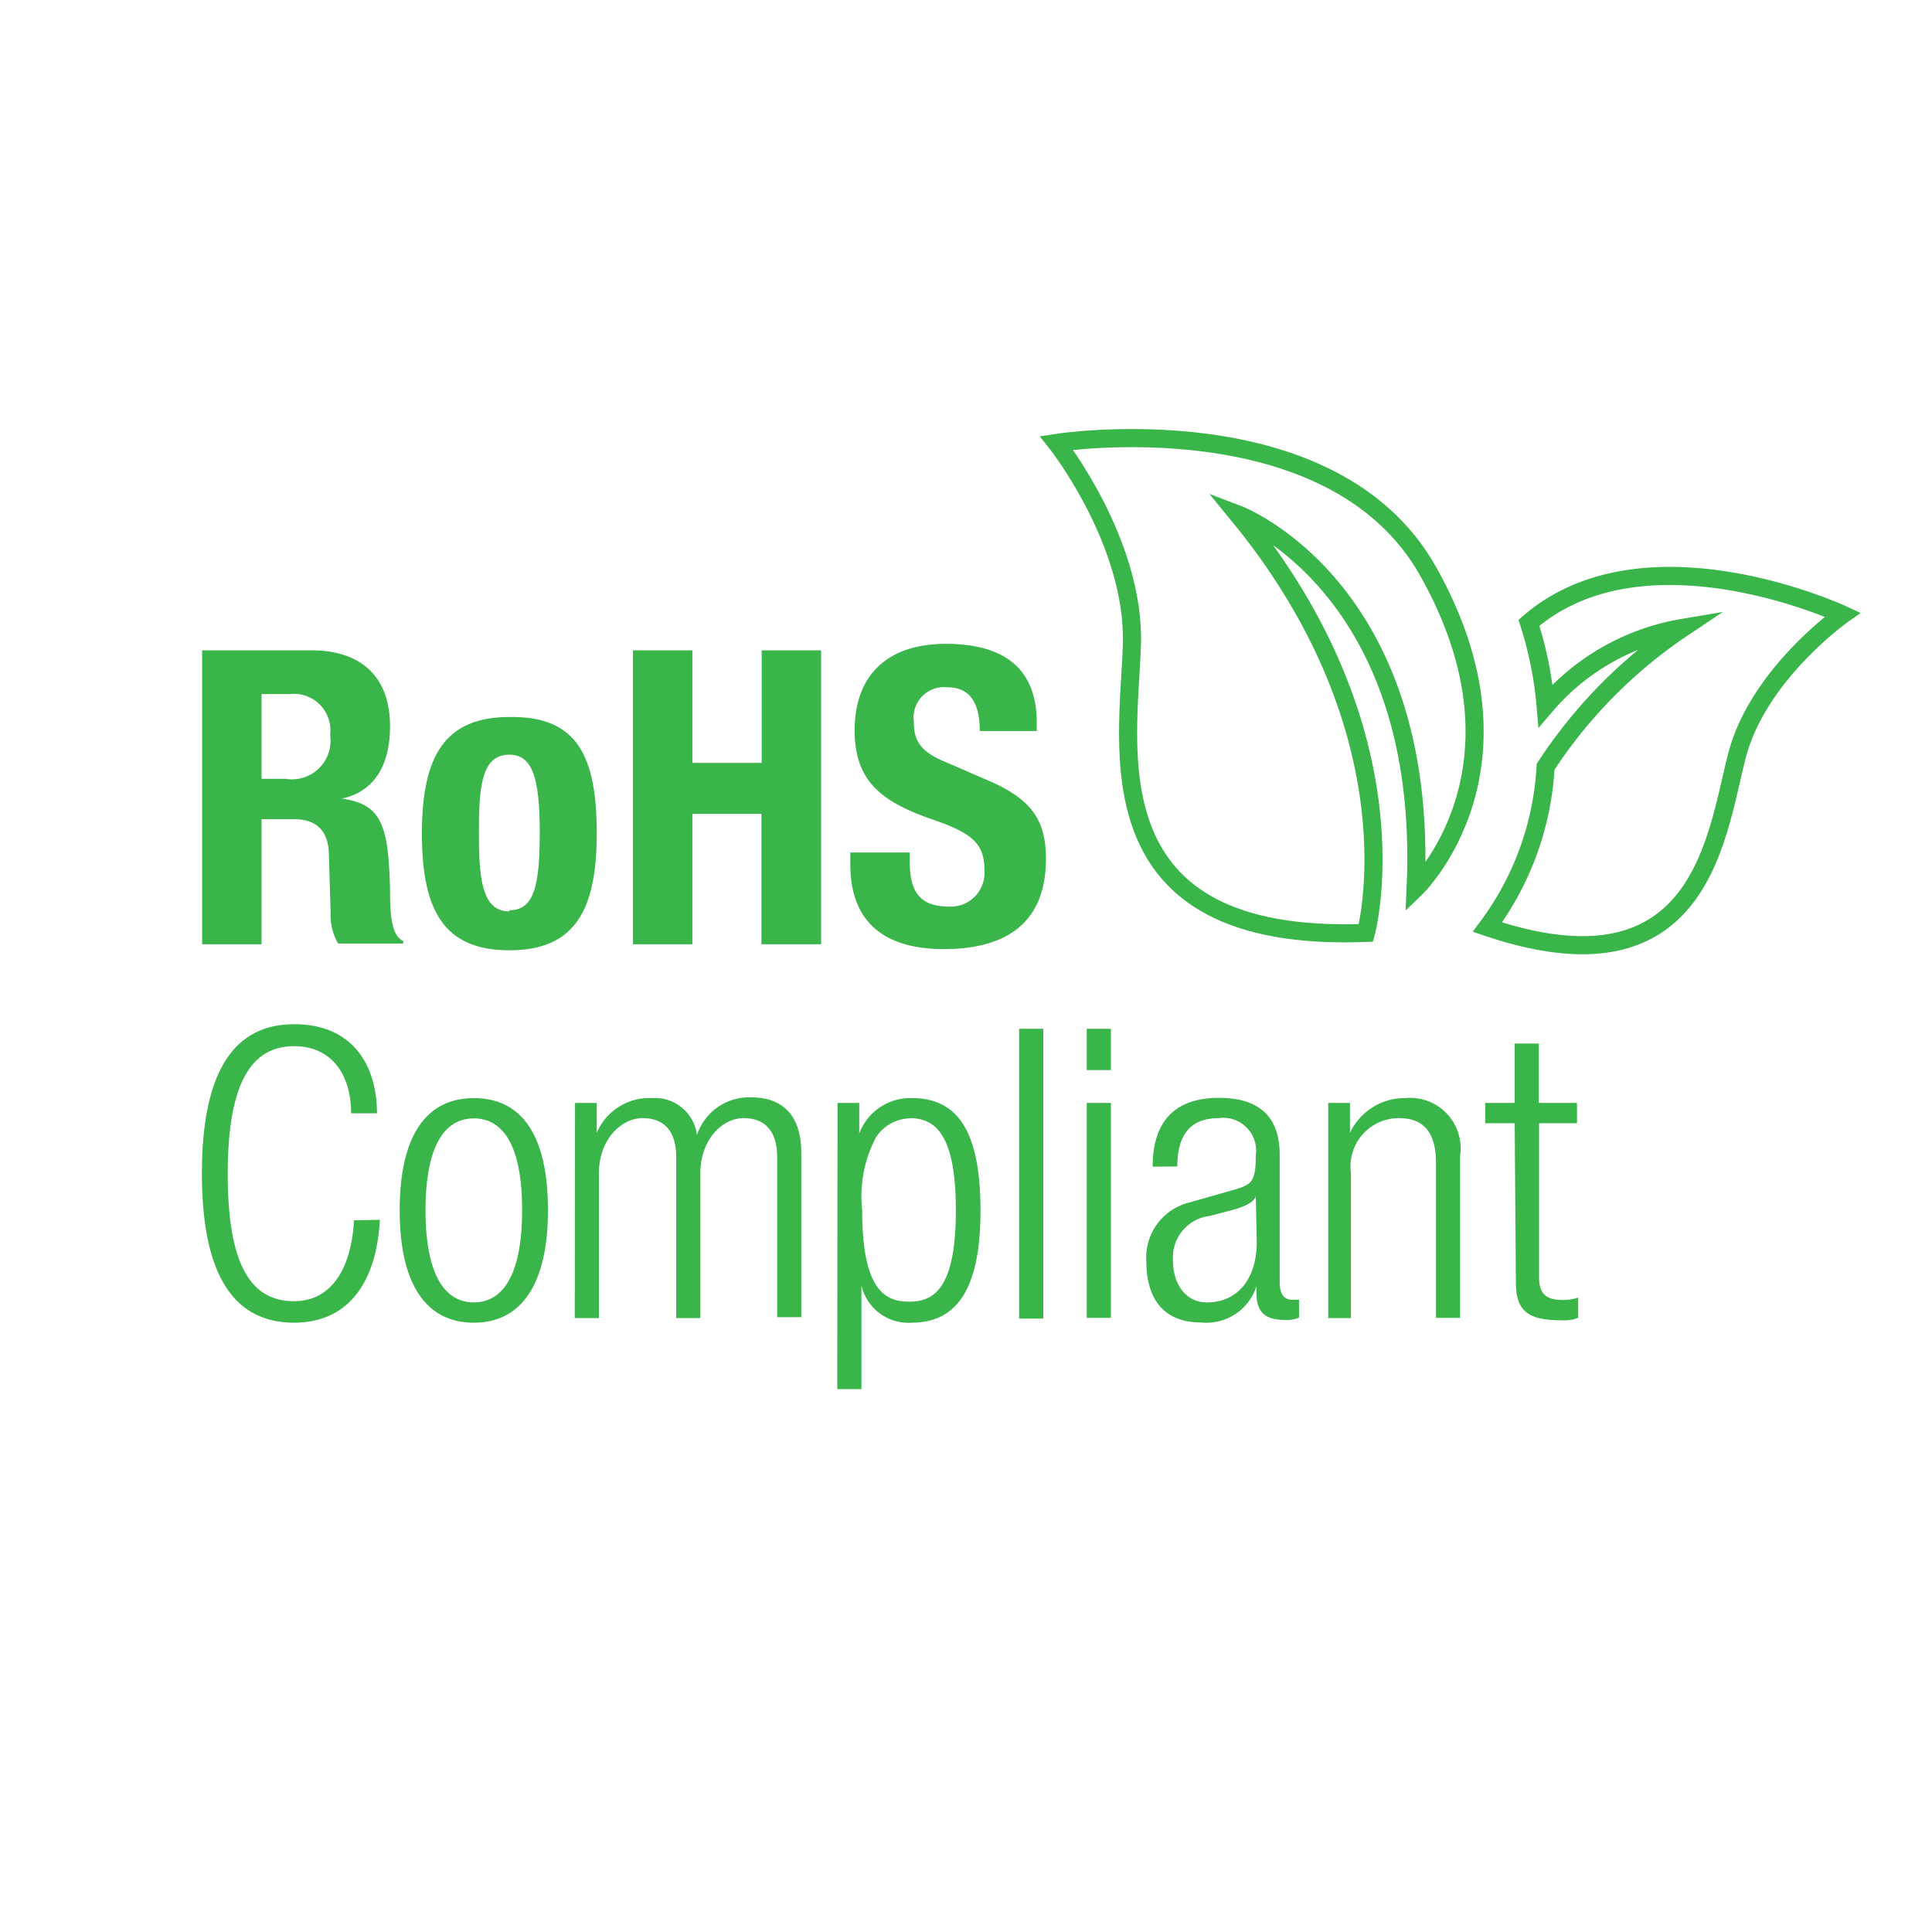
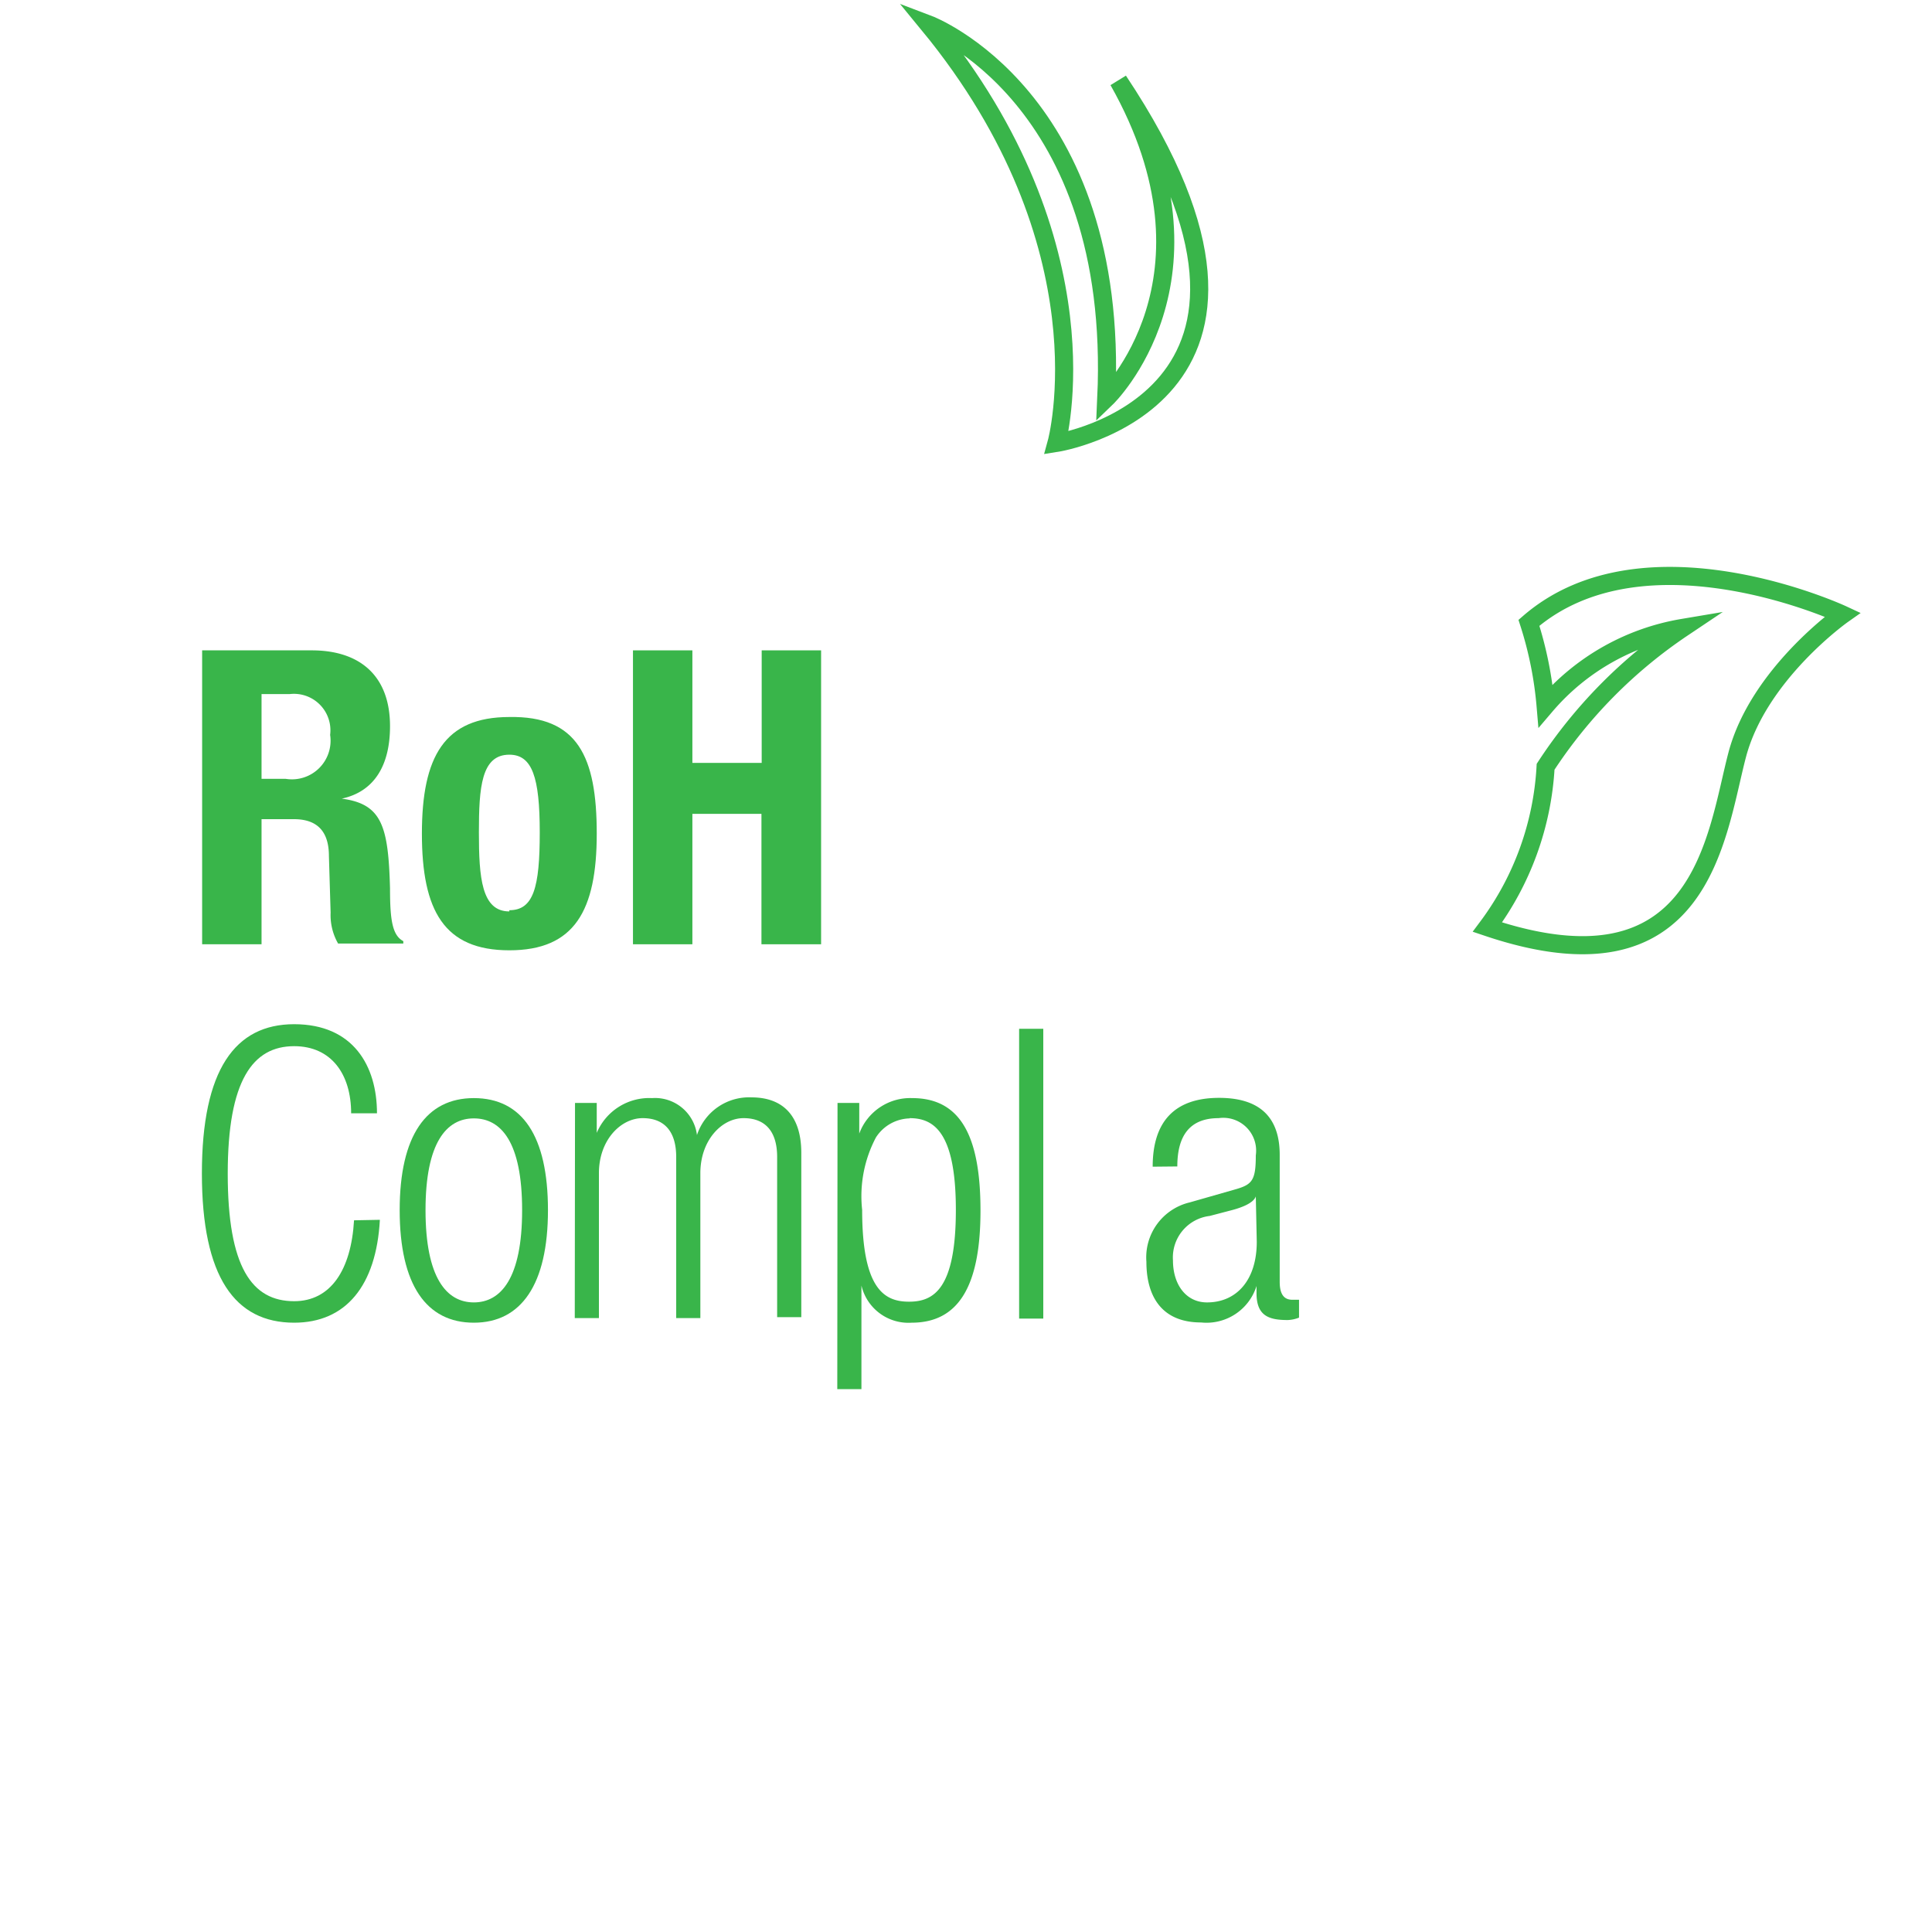
<svg xmlns="http://www.w3.org/2000/svg" id="Layer_1" data-name="Layer 1" viewBox="0 0 80 80">
  <defs>
    <style>.cls-1{fill:#39b54a;}.cls-2{fill:none;stroke:#39b54a;stroke-miterlimit:10;stroke-width:0.75px;}</style>
  </defs>
  <title>symbols_env_rohs</title>
  <path class="cls-1" d="M8.37,26.93h4.54c2,0,3.24,1.06,3.24,3.14,0,1.62-.65,2.71-2,3v0c1.67.22,1.93,1.14,2,3.72,0,1.28.09,1.94.55,2.18v.1H14a2.37,2.37,0,0,1-.31-1.28l-.07-2.34c0-1-.46-1.53-1.45-1.53H10.83V39.1H8.37Zm2.46,5.32h1a1.6,1.6,0,0,0,1.84-1.82A1.51,1.51,0,0,0,12,28.74H10.83Z" />
  <path class="cls-1" d="M21.09,29.69c2.83-.05,3.62,1.64,3.62,4.83s-.92,4.83-3.62,4.83-3.62-1.64-3.62-4.83S18.4,29.69,21.09,29.69Zm0,8c1,0,1.26-.94,1.26-3.22s-.31-3.22-1.26-3.22c-1.16,0-1.26,1.35-1.26,3.22S19.94,37.74,21.09,37.74Z" />
  <path class="cls-1" d="M26.21,26.93h2.46v4.66h2.87V26.93H34V39.1H31.53V33.7H28.67V39.1H26.21Z" />
-   <path class="cls-1" d="M37.67,35.3v.36c0,1.14.32,1.88,1.62,1.88A1.4,1.4,0,0,0,40.76,36c0-1.11-.56-1.52-2.18-2.08-2.18-.75-3.19-1.65-3.19-3.68,0-2.37,1.45-3.58,3.77-3.58s3.77.94,3.77,3.27v.34H40.57c0-1.14-.39-1.81-1.33-1.81a1.26,1.26,0,0,0-1.4,1.42c0,.75.22,1.21,1.26,1.65l1.89.82c1.84.8,2.32,1.74,2.32,3.22,0,2.58-1.57,3.73-4.23,3.73S35.21,38,35.21,35.8V35.3Z" />
  <path class="cls-1" d="M15.73,50.51c-.15,2.73-1.41,4.26-3.55,4.26-2.45,0-3.82-1.89-3.82-6.18s1.37-6.18,3.82-6.18,3.43,1.73,3.43,3.69H14.54c0-1.62-.82-2.78-2.36-2.78-1.71,0-2.75,1.41-2.75,5.28s1,5.28,2.75,5.28c1.51,0,2.36-1.29,2.48-3.35Z" />
  <path class="cls-1" d="M19.62,45.47c2,0,3.07,1.56,3.07,4.64s-1.11,4.66-3.07,4.66-3.07-1.56-3.07-4.66S17.66,45.47,19.62,45.47Zm0,8.46c1.12,0,2-1,2-3.82s-.87-3.8-2-3.8-2,1-2,3.8S18.49,53.93,19.62,53.93Z" />
  <path class="cls-1" d="M23.81,45.67h.9v1.24h0A2.36,2.36,0,0,1,27,45.47,1.75,1.75,0,0,1,28.86,47h0a2.27,2.27,0,0,1,2.26-1.56c1.24,0,2.06.7,2.06,2.3v6.8h-1V47.91c0-1.06-.49-1.61-1.39-1.61S29,47.21,29,48.58v6H28V47.91c0-1.06-.49-1.61-1.39-1.61s-1.81.9-1.81,2.28v6h-1Z" />
  <path class="cls-1" d="M34.68,45.67h.9v1.27h0a2.25,2.25,0,0,1,2.19-1.47c2,0,2.83,1.57,2.83,4.66s-.89,4.64-2.85,4.64a2,2,0,0,1-2.08-1.54h0v4.29h-1Zm3,.64a1.71,1.71,0,0,0-1.41.79,5.21,5.21,0,0,0-.57,3c0,3.28.92,3.8,1.94,3.8s1.94-.52,1.94-3.8S38.63,46.3,37.66,46.3Z" />
  <path class="cls-1" d="M42.2,42.6h1v12h-1Z" />
-   <path class="cls-1" d="M45,42.6h1v1.71H45Zm0,3.07h1v8.9H45Z" />
  <path class="cls-1" d="M47.73,48.31c0-1.83.87-2.85,2.75-2.85s2.51,1,2.51,2.36v5.26c0,.5.17.74.52.74h.28v.74a1.39,1.39,0,0,1-.47.1c-.79,0-1.29-.18-1.29-1.11v-.3h0a2.17,2.17,0,0,1-2.3,1.51c-1.56,0-2.26-1-2.26-2.51a2.34,2.34,0,0,1,1.79-2.46l1.89-.54c.7-.2.85-.37.85-1.41a1.36,1.36,0,0,0-1.54-1.54c-1.19,0-1.71.72-1.71,2ZM52,49.54h0c-.1.3-.67.49-1.07.59l-.84.22a1.73,1.73,0,0,0-1.52,1.84c0,1,.54,1.74,1.41,1.74,1.22,0,2.06-.92,2.06-2.51Z" />
-   <path class="cls-1" d="M55,45.67h.9v1.24h0a2.5,2.5,0,0,1,2.28-1.44,2.09,2.09,0,0,1,2.28,2.38v6.72h-1V48.13c0-1.22-.5-1.83-1.52-1.83a2,2,0,0,0-2,2.28v6H55Z" />
-   <path class="cls-1" d="M62.72,46.51H61.5v-.84h1.22V43.21h1v2.46H65.3v.84H63.73v6.38c0,.7.3.94,1,.94a2.07,2.07,0,0,0,.62-.1v.84a1.67,1.67,0,0,1-.7.1c-1.36,0-1.88-.37-1.88-1.56Z" />
-   <path class="cls-2" d="M43.75,18.34s3.25,4.11,3.12,8.35-1.81,12.38,9.69,11.94c0,0,2.25-8.15-5.3-17.33,0,0,7.93,3,7.36,15.48,0,0,5.14-4.94.5-13.15C55.12,16.56,43.75,18.34,43.75,18.34Z" />
+   <path class="cls-2" d="M43.75,18.34c0,0,2.25-8.15-5.3-17.33,0,0,7.93,3,7.36,15.48,0,0,5.14-4.94.5-13.15C55.12,16.56,43.75,18.34,43.75,18.34Z" />
  <path class="cls-2" d="M63.31,25.79A15.43,15.43,0,0,1,64,29.22,9.55,9.55,0,0,1,69.68,26,20.23,20.23,0,0,0,64,31.75a12.21,12.21,0,0,1-2.41,6.64c8.9,3,9.46-3.76,10.34-7.12s4.37-5.82,4.37-5.82S68.11,21.63,63.31,25.79Z" />
</svg>